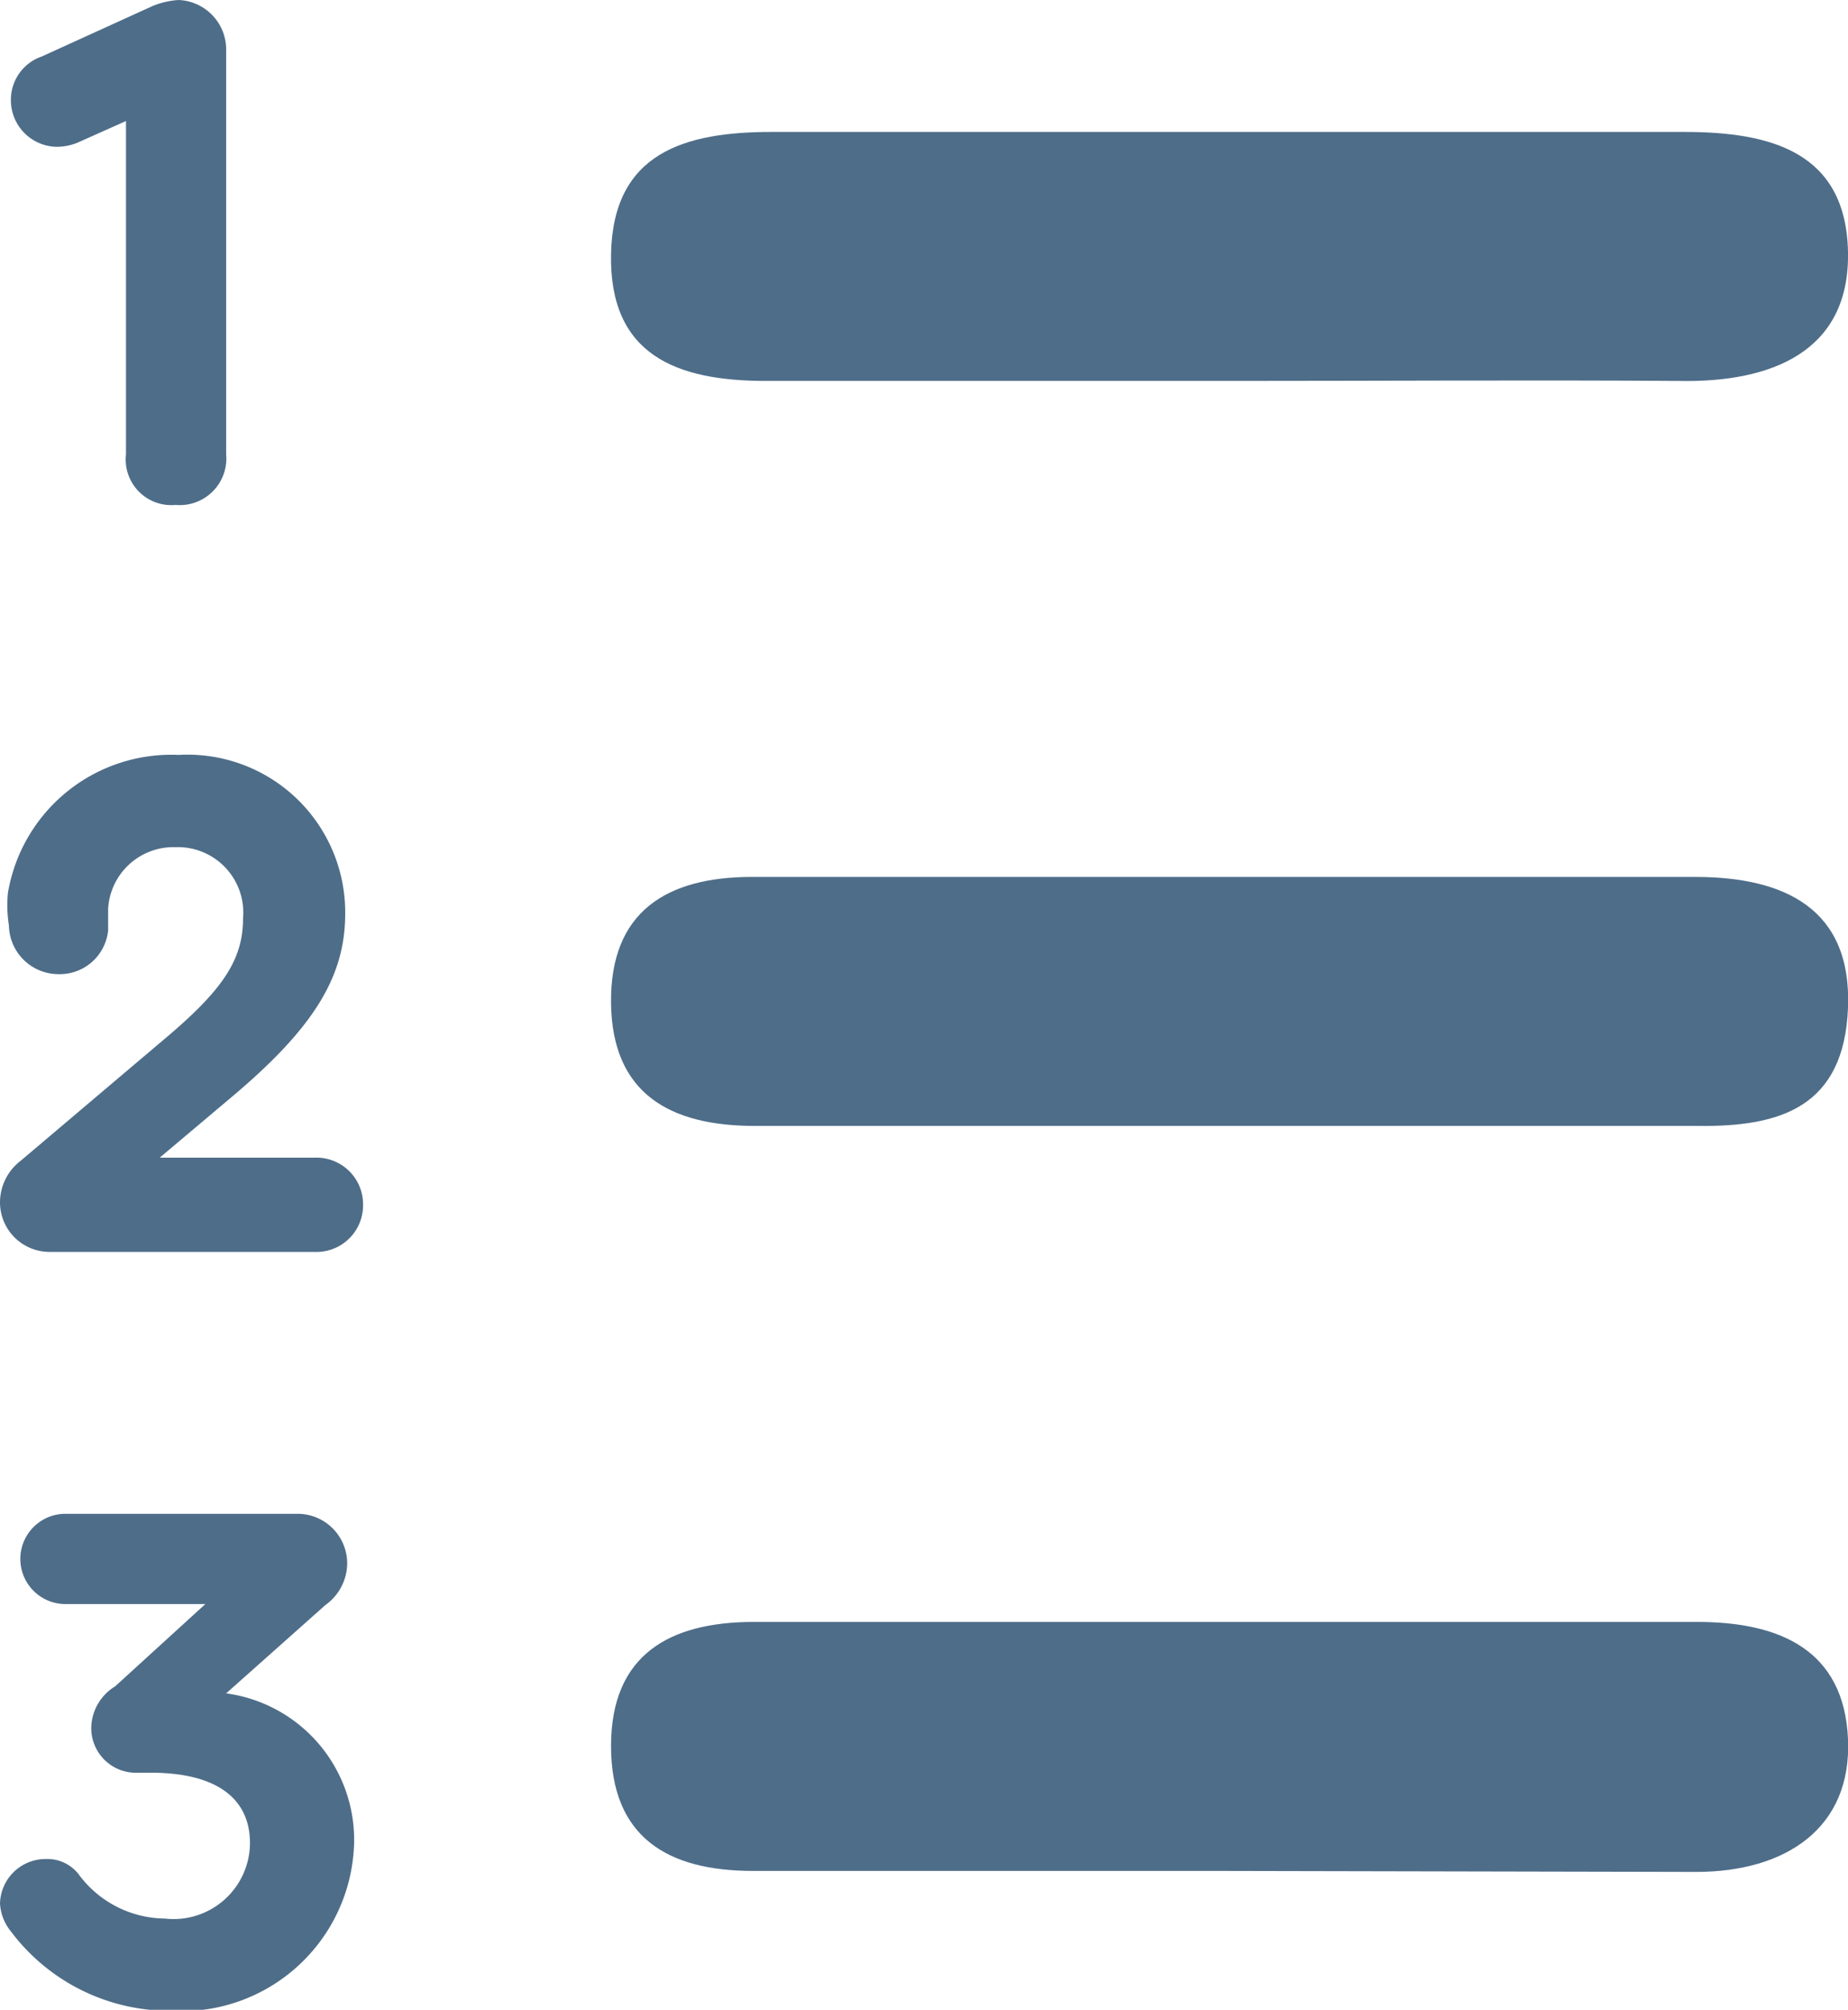
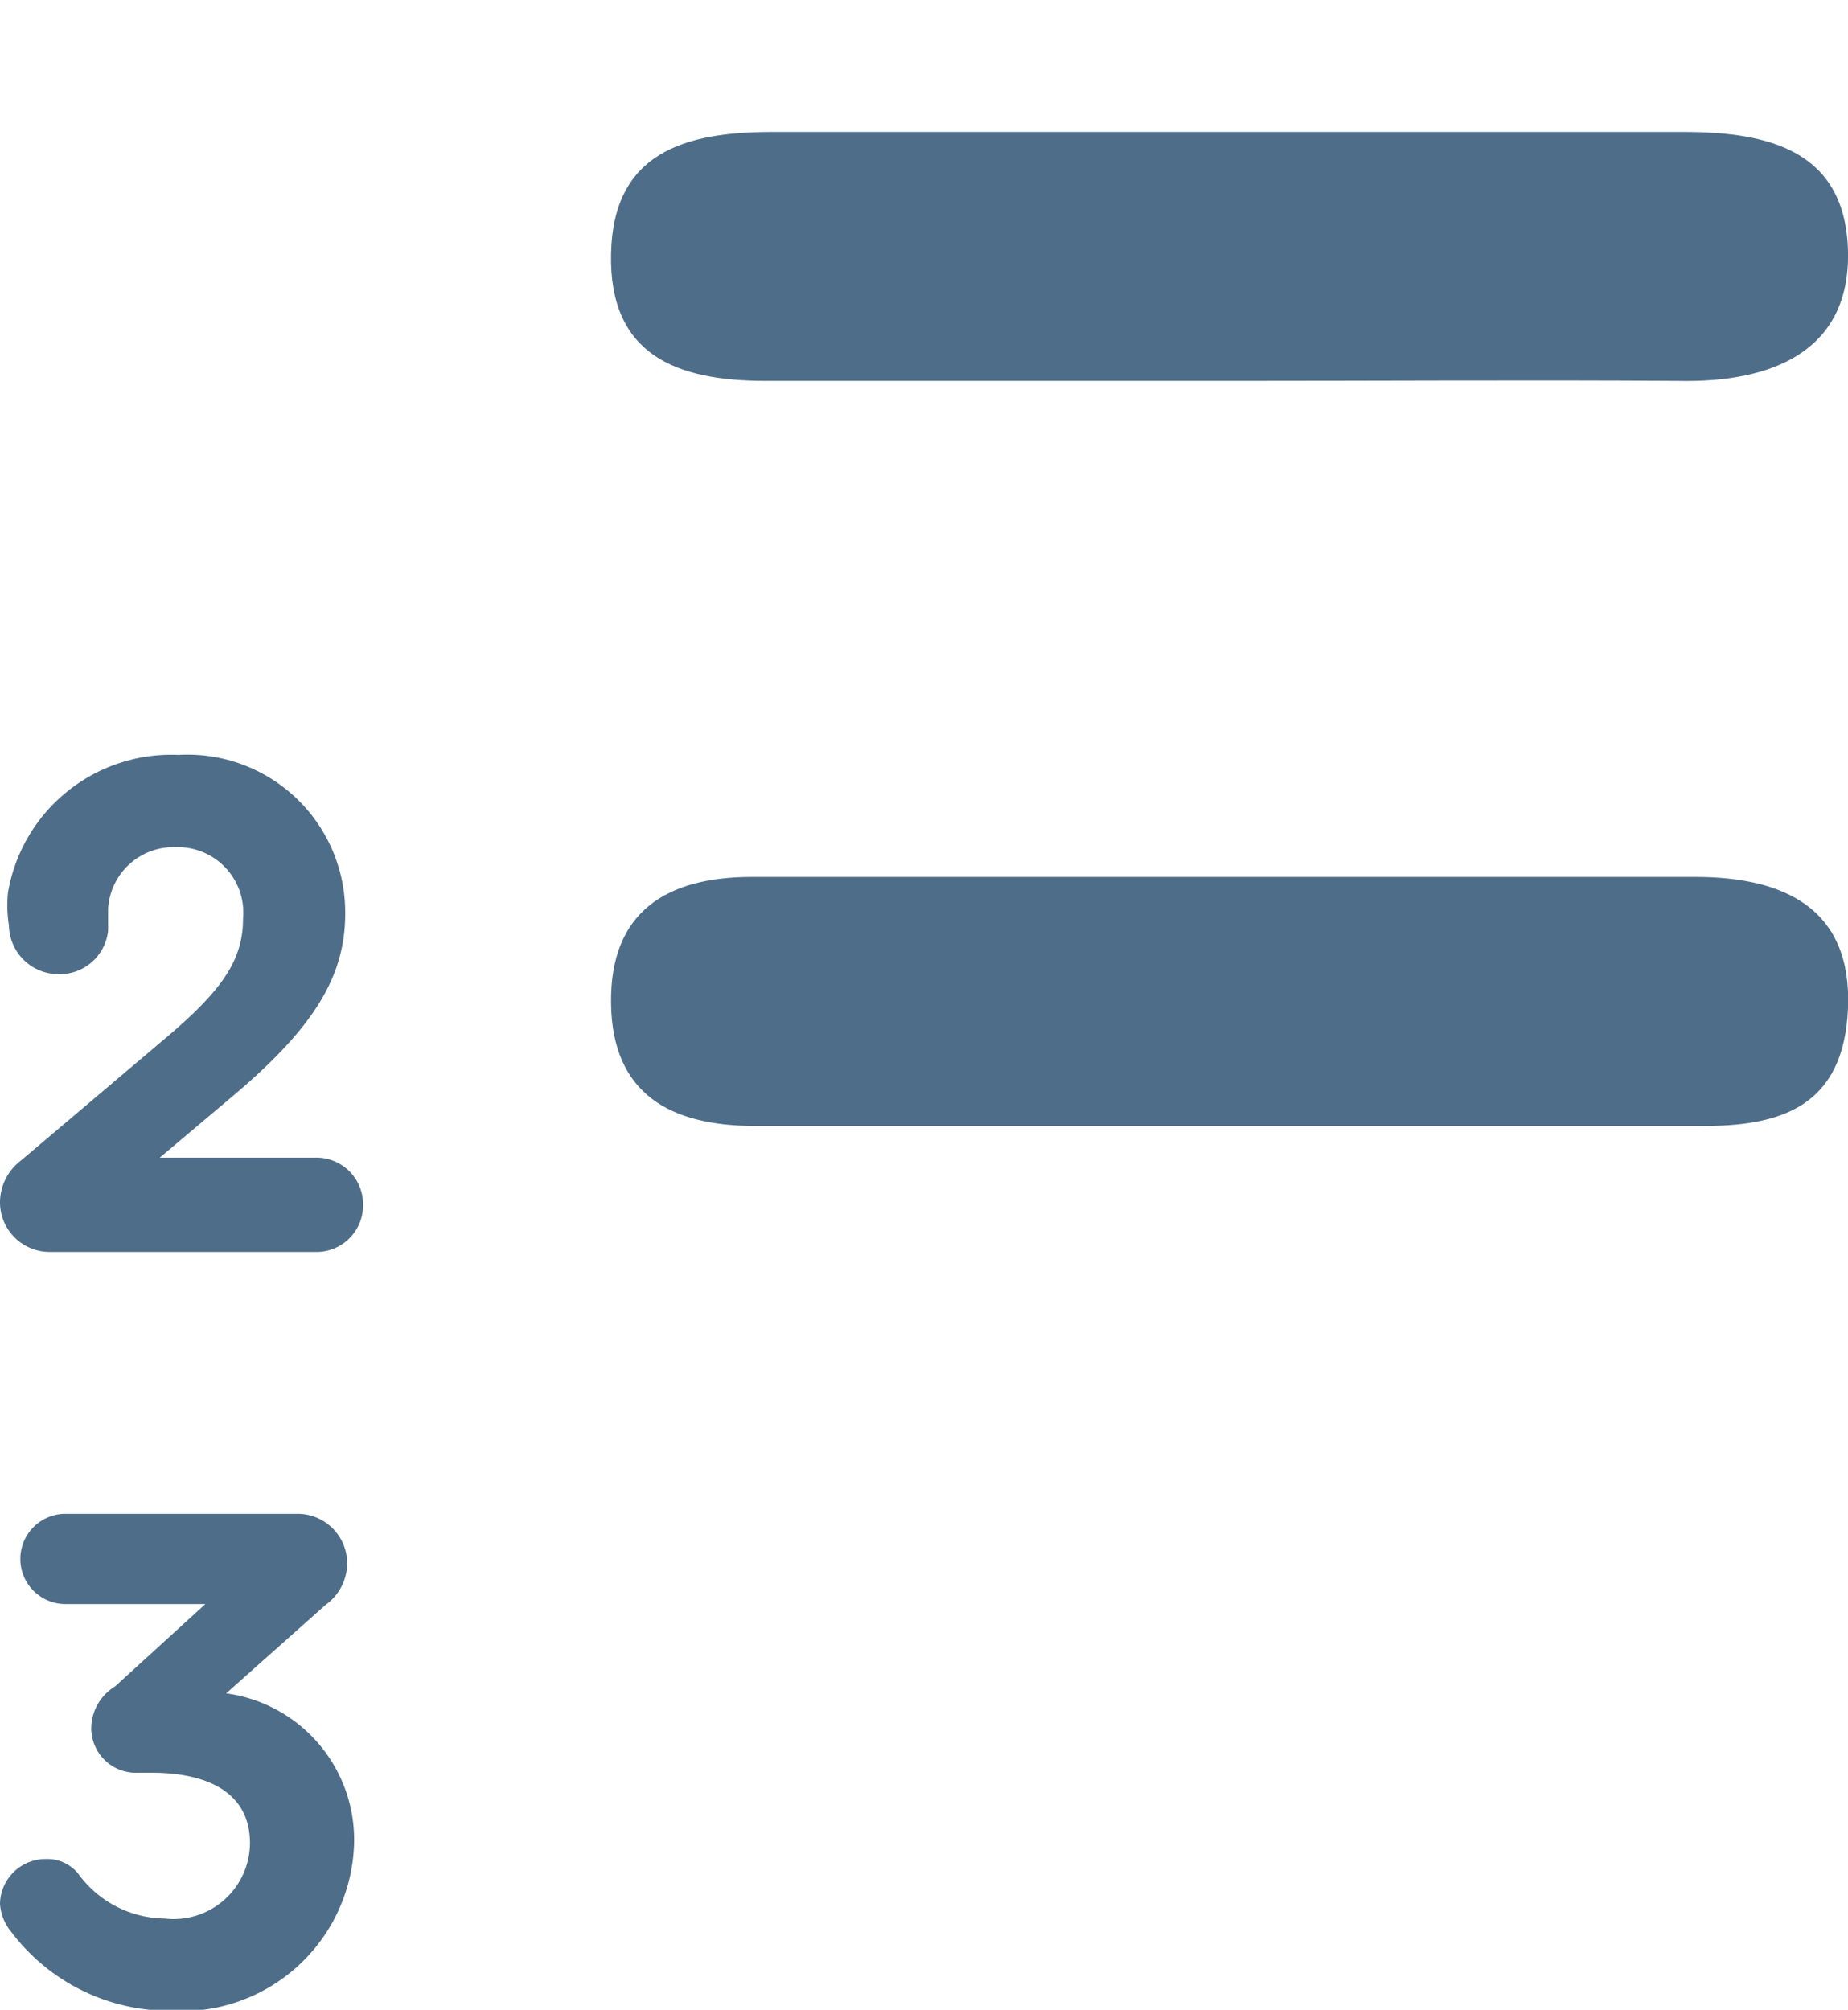
<svg xmlns="http://www.w3.org/2000/svg" viewBox="0 0 18.63 20.26">
  <defs>
    <style>.cls-1{fill:#4e6d89;}</style>
  </defs>
  <title>ol</title>
  <g id="Layer_2" data-name="Layer 2">
    <g id="Layer_1-2" data-name="Layer 1">
      <path class="cls-1" d="M12.4,3.84c-1.56,0-3.12,0-4.68,0-.9,0-1.58-.26-1.56-1.28s.74-1.23,1.62-1.23q4.6,0,9.2,0c.87,0,1.63.2,1.65,1.21s-.78,1.32-1.71,1.3C15.41,3.83,13.9,3.84,12.4,3.84Z" />
      <path class="cls-1" d="M12.29,11.35H7.61c-.85,0-1.44-.32-1.45-1.24s.56-1.27,1.42-1.27h9.51c.9,0,1.58.32,1.54,1.32s-.68,1.2-1.51,1.19Z" />
-       <path class="cls-1" d="M12.27,18.86H7.59c-.86,0-1.43-.34-1.43-1.26s.59-1.25,1.44-1.25h9.51c.83,0,1.48.28,1.52,1.18S18,18.87,17.1,18.87Z" />
-       <path class="cls-1" d="M2.28.51V4.58a.47.47,0,0,1-.51.51.46.46,0,0,1-.5-.51V1.22L.8,1.43a.55.55,0,0,1-.23.05A.47.47,0,0,1,.11,1,.46.46,0,0,1,.42.57L1.54.06A.83.83,0,0,1,1.8,0,.5.5,0,0,1,2.28.51Z" />
      <path class="cls-1" d="M3.66,12.14a.47.47,0,0,1-.49.48H.5a.5.5,0,0,1-.5-.5.53.53,0,0,1,.21-.42l1.5-1.27c.55-.47.74-.77.74-1.17a.66.66,0,0,0-.68-.72.66.66,0,0,0-.68.62c0,.07,0,.15,0,.22a.49.49,0,0,1-.5.44.5.5,0,0,1-.5-.49A1.3,1.3,0,0,1,.08,9,1.67,1.67,0,0,1,1.8,7.61a1.59,1.59,0,0,1,1.68,1.6c0,.64-.32,1.16-1.17,1.87l-.7.59H3.17A.47.47,0,0,1,3.66,12.14Z" />
      <path class="cls-1" d="M3.57,18.57a1.74,1.74,0,0,1-1.85,1.7,2,2,0,0,1-1.61-.8A.49.49,0,0,1,0,19.19a.46.46,0,0,1,.46-.45.4.4,0,0,1,.33.15,1.09,1.09,0,0,0,.87.45.77.77,0,0,0,.86-.76c0-.46-.35-.71-1-.71H1.39a.45.45,0,0,1-.47-.46A.5.5,0,0,1,1.16,17l.91-.83H.66a.45.45,0,1,1,0-.91H3a.5.5,0,0,1,.5.5.52.52,0,0,1-.22.42l-1,.89A1.49,1.49,0,0,1,3.57,18.57Z" />
    </g>
  </g>
</svg>